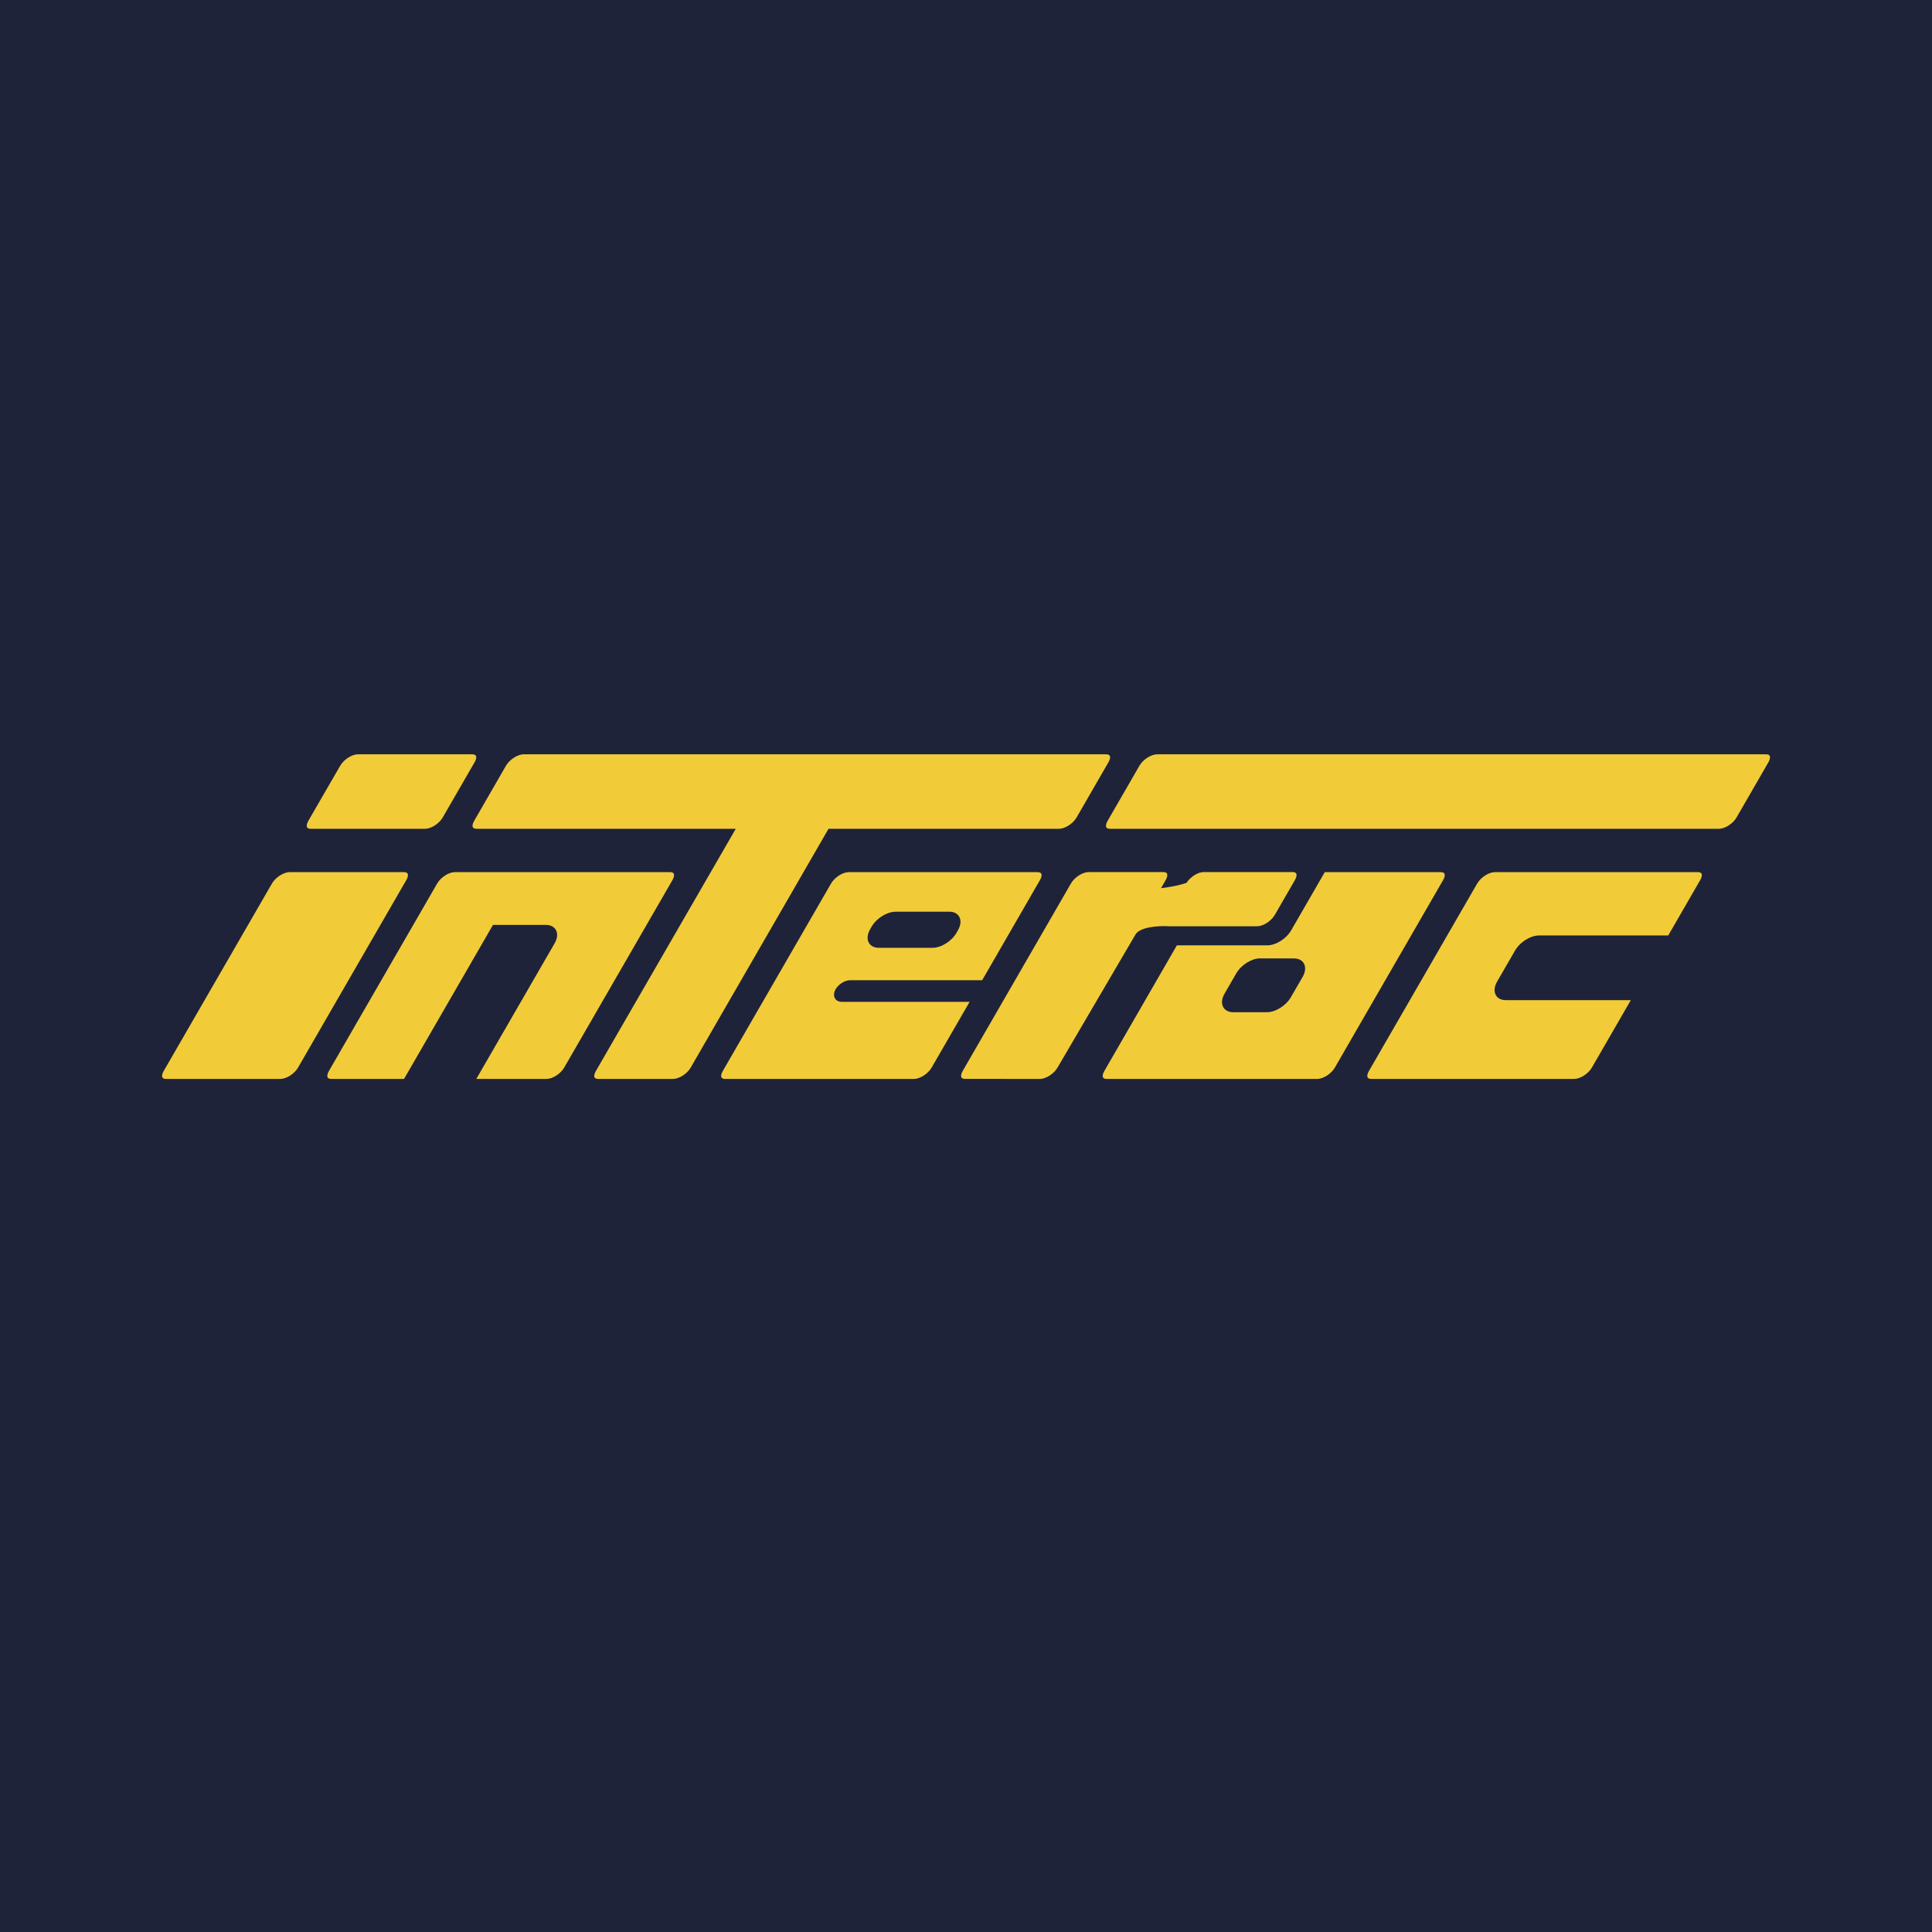
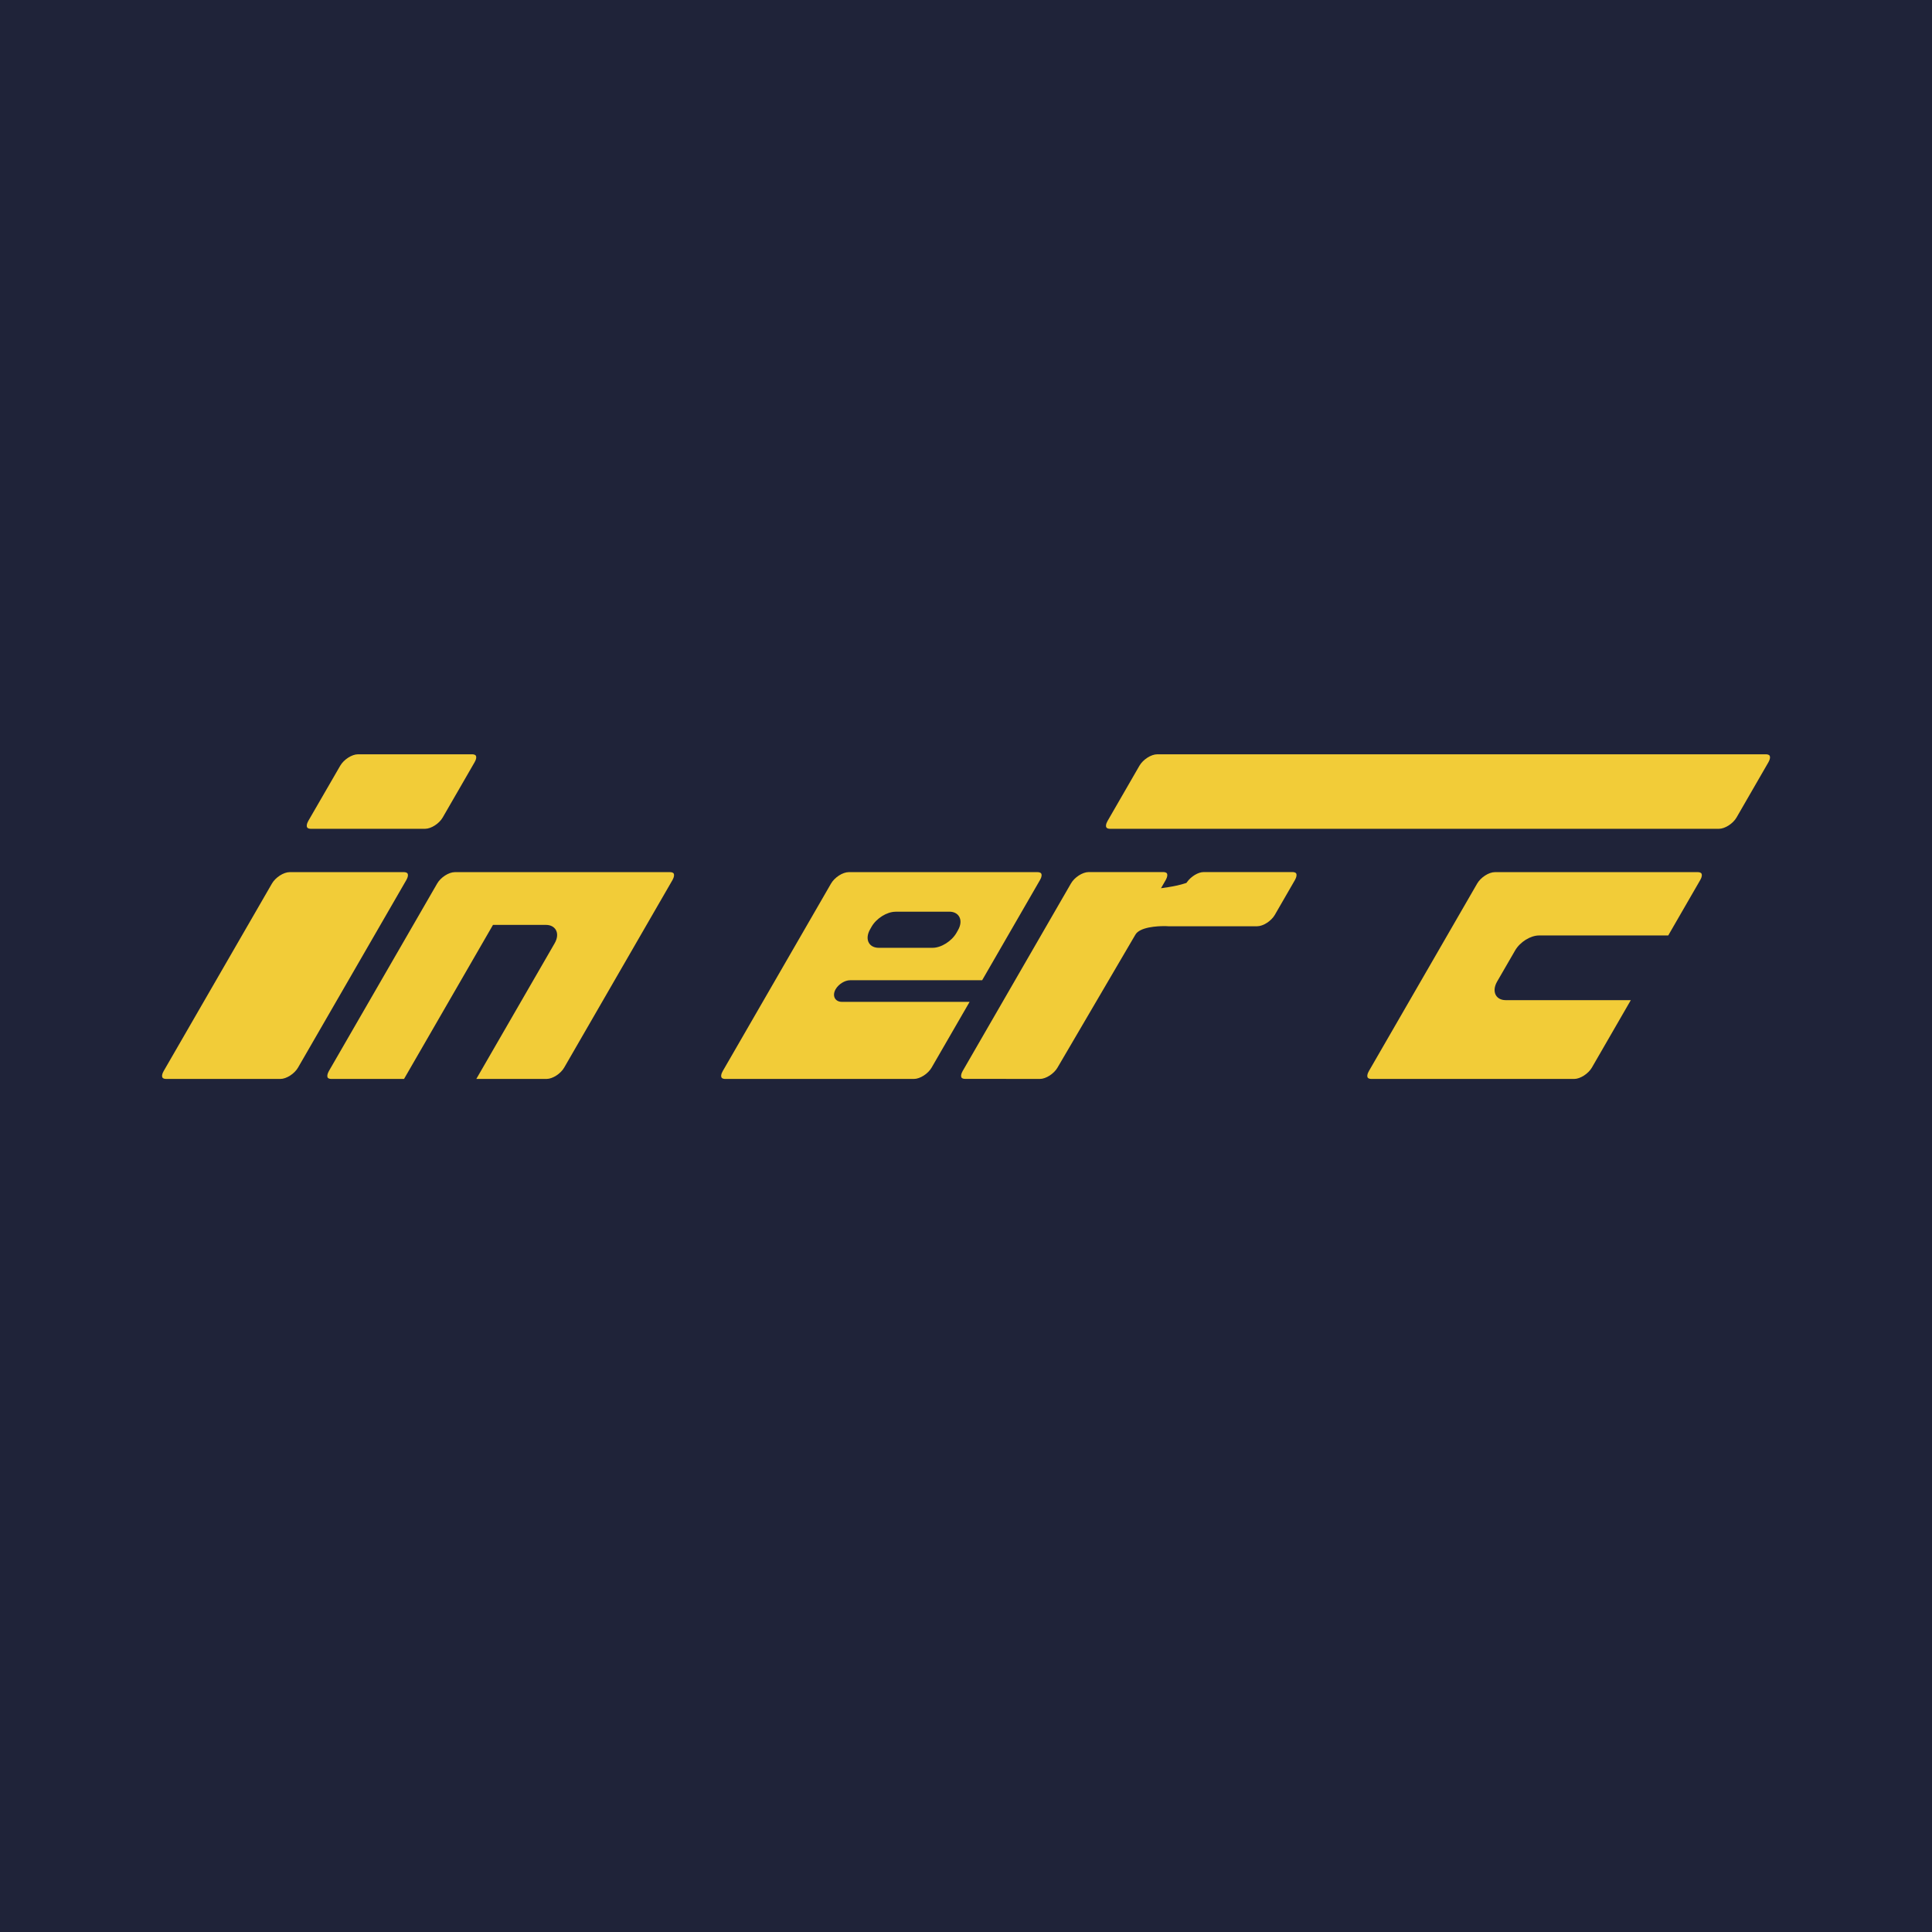
<svg xmlns="http://www.w3.org/2000/svg" id="uuid-83fd5554-b80a-4470-af6f-accbf0bd69d2" version="1.1" viewBox="0 0 283.46 283.46">
  <defs>
    <style>
      .st0, .st1 {
        fill: none;
      }

      .st2 {
        clip-path: url(#clippath-1);
      }

      .st3 {
        clip-path: url(#clippath-2);
      }

      .st1 {
        stroke: #1f2339;
        stroke-miterlimit: 10;
      }

      .st4 {
        fill: #f2cc38;
      }

      .st5 {
        fill: #1f2339;
      }

      .st6 {
        clip-path: url(#clippath);
      }
    </style>
    <clipPath id="clippath">
      <polyline class="st0" points="0 0 283.46 0 283.46 283.46 0 283.46" />
    </clipPath>
    <clipPath id="clippath-1">
      <polyline class="st0" points="0 0 283.46 0 283.46 283.46 0 283.46" />
    </clipPath>
    <clipPath id="clippath-2">
      <polygon class="st0" points="23.78 40.68 259.69 110.68 259.69 158.3 23.78 158.3 23.78 40.68" />
    </clipPath>
  </defs>
  <g class="st6">
    <g>
      <polyline class="st5" points="0 0 283.46 0 283.46 283.46 0 283.46" />
      <g class="st2">
-         <polyline class="st1" points="-5.74 -4.03 291.47 -4.03 291.47 291.47 -5.74 291.47" />
-       </g>
+         </g>
      <g class="st3">
        <g>
          <path class="st4" d="M24.37,158.3c-.16,0-.43-.03-.54-.21-.09-.15-.09-.48.18-.94l15.89-27.52c.52-.9,1.71-1.67,2.59-1.67h16.77c.16,0,.43.03.54.21.09.15.09.48-.18.94l-15.89,27.52c-.52.91-1.71,1.67-2.59,1.67h-16.77Z" />
          <path class="st4" d="M69.89,158.3h10.3c.88,0,2.07-.76,2.59-1.67l15.89-27.52c.26-.46.26-.78.18-.94-.11-.18-.38-.21-.54-.21h-31.58c-.88,0-2.07.76-2.59,1.67l-15.89,27.52c-.26.46-.26.79-.18.94.11.18.38.21.54.21h10.67l12.9-22.34.15-.26h7.77c.66,0,1.17.26,1.45.73.31.53.24,1.26-.18,1.98,0,0-11.48,19.88-11.48,19.88Z" />
          <path class="st4" d="M45.6,121.6c-.16,0-.43-.03-.54-.21-.09-.15-.09-.48.17-.94l4.69-8.11c.52-.9,1.71-1.67,2.59-1.67h16.77c.16,0,.43.03.54.21.09.15.09.48-.18.94l-4.68,8.11c-.52.91-1.71,1.67-2.59,1.67h-16.77Z" />
          <path class="st4" d="M106.4,158.3c-.16,0-.43-.03-.54-.21-.09-.15-.09-.48.18-.94l15.89-27.52c.52-.9,1.71-1.67,2.59-1.67h27.71c.15,0,.43.03.54.21.09.15.09.48-.18.94l-8.49,14.71h-19.37c-.78,0-1.69.57-2.13,1.32-.27.48-.31.96-.1,1.33.19.33.56.52,1,.52h18.76l-5.57,9.64c-.52.91-1.71,1.67-2.59,1.67h-27.71ZM131.38,133.77c-1.25,0-2.79.96-3.5,2.19l-.22.39c-.42.73-.48,1.45-.18,1.98.27.47.79.73,1.45.73h7.9c1.25,0,2.79-.96,3.5-2.19l.22-.39c.42-.73.49-1.45.18-1.99-.27-.47-.79-.73-1.45-.73,0,0-7.9,0-7.9,0Z" />
          <path class="st4" d="M162.86,121.6c-.16,0-.43-.03-.54-.21-.09-.15-.09-.48.18-.94l4.68-8.11c.52-.9,1.71-1.67,2.6-1.67h89.32c.15,0,.43.03.54.21.09.15.09.48-.17.94l-4.68,8.11c-.52.91-1.71,1.67-2.59,1.67h-89.32Z" />
-           <path class="st4" d="M87.78,158.3c-.16,0-.43-.03-.54-.21-.09-.15-.09-.48.18-.94l20.53-35.55h-38.03c-.16,0-.43-.03-.54-.21-.09-.15-.09-.48.18-.94l4.68-8.11c.52-.9,1.71-1.67,2.59-1.67h85.45c.16,0,.43.03.54.21.09.15.09.48-.18.94l-4.68,8.11c-.52.91-1.71,1.67-2.59,1.67h-33.81l-20.22,35.03c-.52.91-1.71,1.67-2.59,1.67h-10.96Z" />
-           <path class="st4" d="M162.38,158.3c-.15,0-.43-.03-.54-.21-.09-.15-.09-.48.18-.94l10.65-18.45h13.26c1.25,0,2.79-.96,3.5-2.19l4.94-8.55h17.01c.15,0,.43.03.54.21.09.15.09.48-.18.94l-15.89,27.52c-.52.91-1.71,1.67-2.59,1.67,0,0-30.88,0-30.88,0ZM184.89,140.61c-1.25,0-2.79.96-3.5,2.19l-1.73,2.99c-.42.73-.48,1.45-.18,1.99.27.47.79.73,1.45.73h4.96c1.25,0,2.79-.96,3.5-2.19l1.73-2.99c.42-.73.48-1.45.18-1.98-.27-.47-.79-.73-1.45-.73,0,0-4.96,0-4.96,0Z" />
          <path class="st4" d="M201.2,158.3c-.15,0-.43-.03-.54-.21-.09-.15-.09-.48.18-.94l15.89-27.52c.52-.9,1.71-1.67,2.59-1.67h29.78c.16,0,.43.03.54.21.09.15.09.48-.18.94l-4.7,8.14h-18.96c-1.25,0-2.79.96-3.5,2.19l-2.65,4.58c-.42.73-.48,1.45-.18,1.99.27.47.79.73,1.45.73h18.35l-5.71,9.89c-.52.9-1.71,1.67-2.59,1.67h-29.79Z" />
          <path class="st4" d="M152.57,158.3c.88,0,2.07-.76,2.59-1.67l11.4-19.46c.63-1.19,3.36-1.29,4.18-1.29.24,0,.47,0,.69.02h13.02c.88,0,2.07-.77,2.59-1.67l2.96-5.13c.26-.46.26-.78.18-.94-.11-.18-.38-.21-.54-.21h-13.05c-.78,0-1.82.62-2.42,1.45l-.1.14-.16.05c-.73.24-1.57.43-2.5.57l-1.07.16.54-.94.16-.28c.26-.46.26-.78.18-.94-.11-.18-.38-.21-.54-.21h-10.96c-.88,0-2.07.76-2.59,1.67l-15.89,27.52c-.27.46-.26.79-.18.94.1.18.38.21.54.21" />
        </g>
      </g>
    </g>
  </g>
</svg>